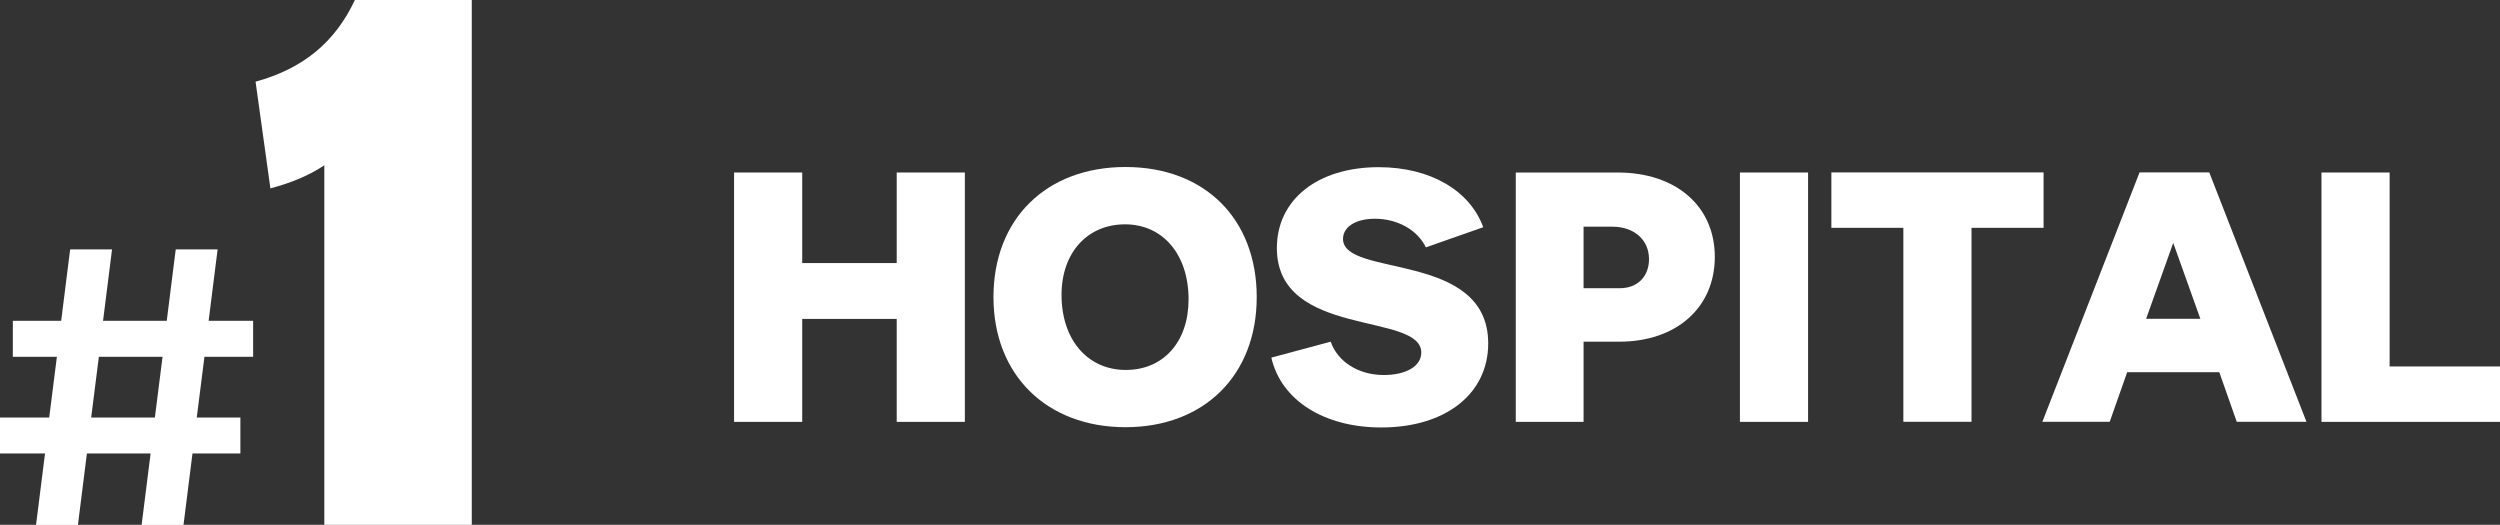
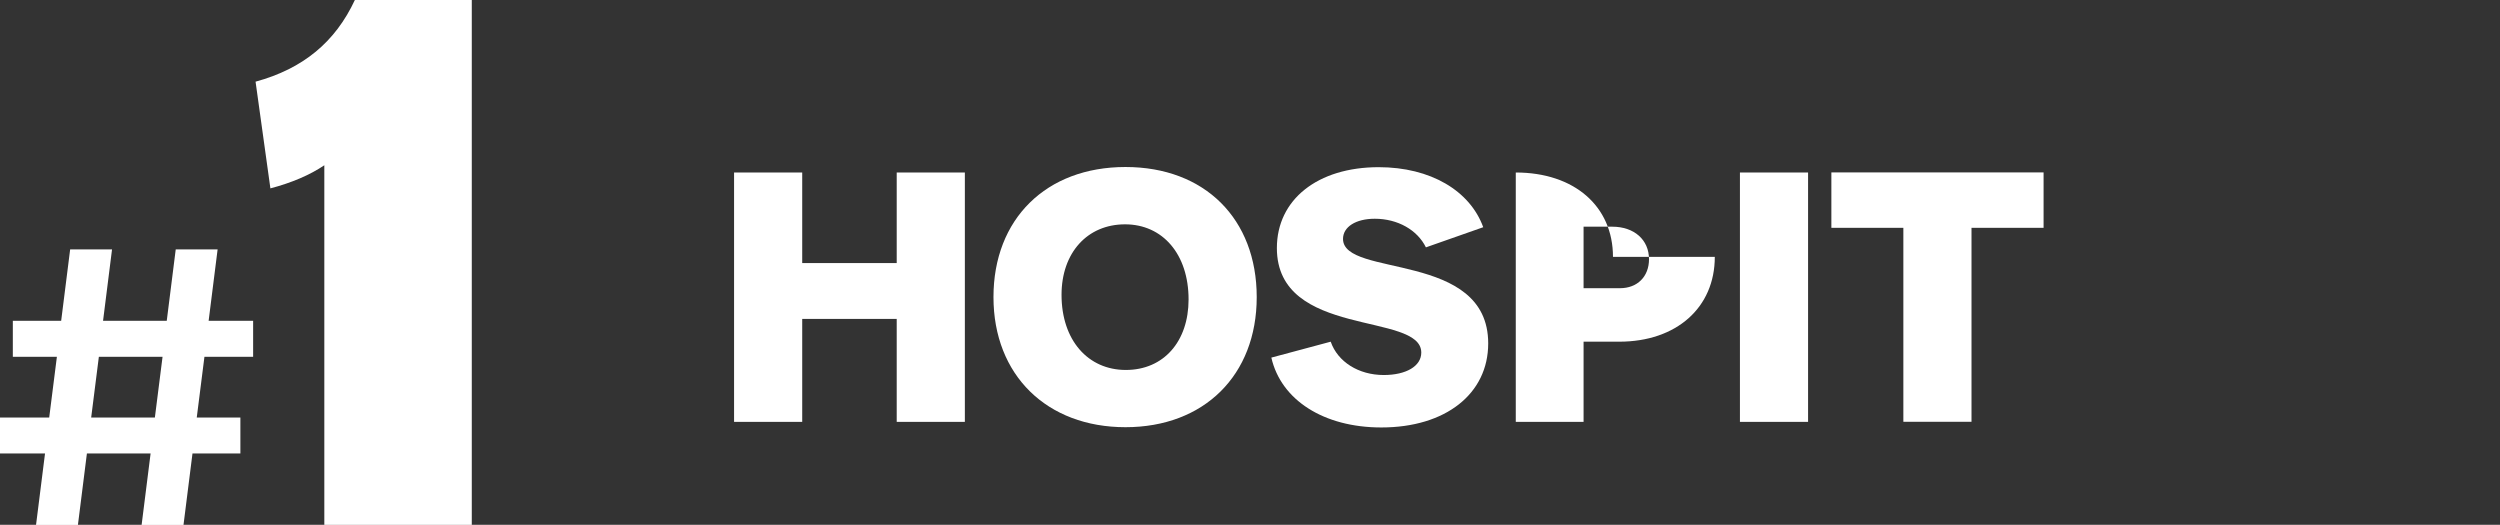
<svg xmlns="http://www.w3.org/2000/svg" id="Layer_2" viewBox="0 0 286.52 60.15">
  <rect x="0" y="0" width="286.52" height="60.15" fill="#333333" stroke="none" />
  <g id="Layer_1-2">
    <path d="m18.63,40.89h-7.3l-.88,6.96h7.3l.88-6.96Zm4.8,0l-.88,6.96h5v4.12h-5.49l-1.03,8.19h-4.8l1.03-8.19h-7.3l-1.03,8.19h-4.8l1.03-8.19H0v-4.12h5.64l.88-6.96H1.47v-4.12h5.54l1.03-8.19h4.8l-1.03,8.19h7.3l1.03-8.19h4.8l-1.03,8.19h5.1v4.12h-5.59Z" style="fill:#fff; stroke-width:0px;" />
    <path d="m30.99,21.59c2.46-.65,4.54-1.54,6.18-2.65v41.21h16.9V0h-13.4c-2.24,4.8-5.91,7.87-11.38,9.36" style="fill:#fff; stroke-width:0px;" />
    <path d="m110.58,19.77v28.58h-7.81v-11.8h-10.83v11.8h-7.81v-28.58h7.81v10.38h10.83v-10.38h7.81Z" style="fill:#fff; stroke-width:0px;" />
    <path d="m113.86,34.05c0-8.96,6.04-14.91,15.13-14.91s15.04,5.95,15.04,14.91-6.04,14.91-15.04,14.91-15.13-5.95-15.13-14.91Zm22.36.27c0-5.19-2.97-8.61-7.28-8.61s-7.28,3.24-7.28,8.08c0,5.19,3.02,8.61,7.37,8.61s7.19-3.28,7.19-8.08Z" style="fill:#fff; stroke-width:0px;" />
    <path d="m145.72,40.98l6.79-1.82c.8,2.31,3.2,3.82,6.08,3.82,2.57,0,4.3-1.02,4.3-2.57,0-4.7-16.55-1.6-16.55-11.98,0-5.55,4.66-9.27,11.67-9.27,5.95,0,10.47,2.71,11.98,6.88l-6.57,2.31c-.98-2-3.24-3.28-5.86-3.28-2.17,0-3.64.93-3.64,2.31,0,4.48,16.64,1.33,16.64,11.98,0,5.77-4.88,9.63-12.25,9.63-6.61,0-11.49-3.15-12.6-7.99Z" style="fill:#fff; stroke-width:0px;" />
-     <path d="m196.53,29.44c0,5.81-4.39,9.72-10.96,9.72h-4.08v9.19h-7.77v-28.58h11.67c6.7,0,11.14,3.86,11.14,9.67Zm-7.54.27c0-2.22-1.69-3.73-4.22-3.73h-3.28v7.05h4.17c2,0,3.33-1.33,3.33-3.33Z" style="fill:#fff; stroke-width:0px;" />
+     <path d="m196.53,29.44c0,5.81-4.39,9.72-10.96,9.72h-4.08v9.19h-7.77v-28.58c6.7,0,11.14,3.86,11.14,9.67Zm-7.54.27c0-2.22-1.69-3.73-4.22-3.73h-3.28v7.05h4.17c2,0,3.33-1.33,3.33-3.33Z" style="fill:#fff; stroke-width:0px;" />
    <path d="m199.41,19.77h7.81v28.58h-7.81v-28.58Z" style="fill:#fff; stroke-width:0px;" />
    <path d="m234.2,26.11h-8.25v22.23h-7.81v-22.23h-8.25v-6.35h24.32v6.35Z" style="fill:#fff; stroke-width:0px;" />
-     <path d="m254.35,42.66h-10.56l-2,5.68h-7.72l11.14-28.58h7.99l11.14,28.58h-7.99l-2-5.68Zm-2.17-6.12l-3.11-8.7-3.11,8.7h6.21Z" style="fill:#fff; stroke-width:0px;" />
-     <path d="m286.52,42v6.35h-20.46v-28.58h7.81v22.23h12.65Z" style="fill:#fff; stroke-width:0px;" />
  </g>
</svg>